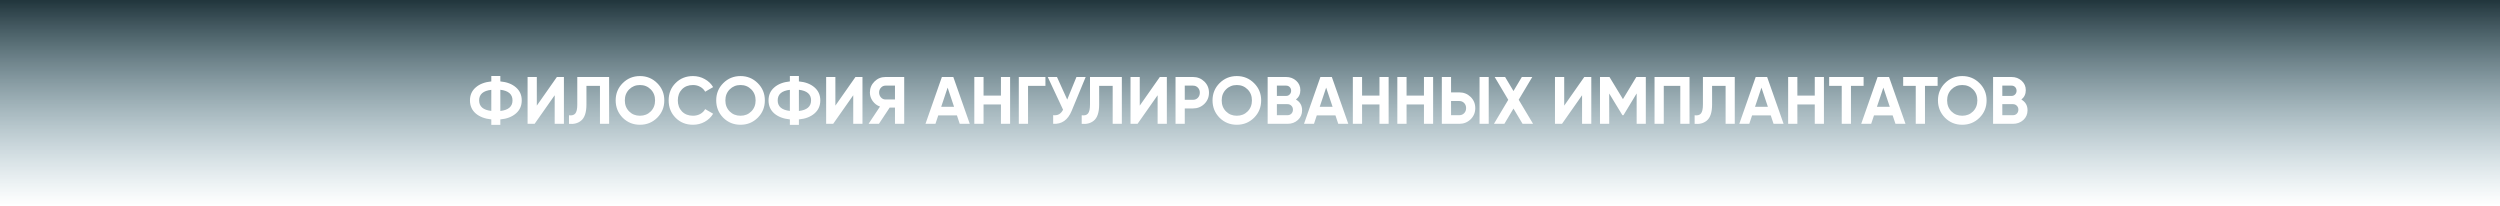
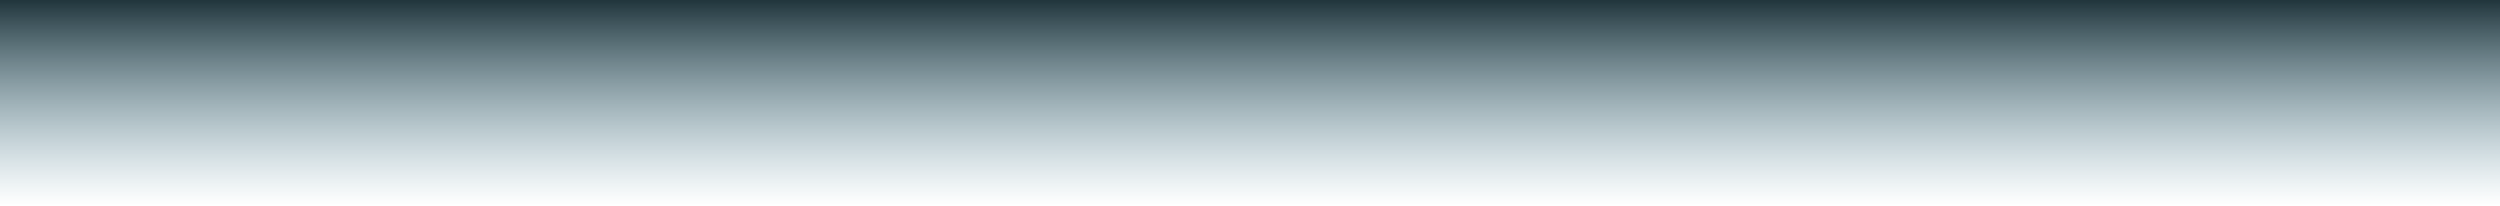
<svg xmlns="http://www.w3.org/2000/svg" width="1070" height="88" viewBox="0 0 1070 88" fill="none">
  <rect width="1070" height="88" fill="url(#paint0_linear_1449_76)" />
-   <path d="M214.144 51.11V53.429H210.279V51.11C207.473 50.824 205.249 49.974 203.607 48.562C201.966 47.13 201.145 45.269 201.145 42.979C201.145 40.688 201.966 38.836 203.607 37.424C205.23 35.992 207.454 35.133 210.279 34.847V32.528H214.144V34.847C216.912 35.095 219.136 35.944 220.815 37.395C222.476 38.827 223.306 40.688 223.306 42.979C223.306 45.269 222.476 47.13 220.815 48.562C219.136 50.013 216.912 50.862 214.144 51.11ZM214.144 38.426V47.503C217.618 47.102 219.355 45.594 219.355 42.979C219.355 40.344 217.618 38.827 214.144 38.426ZM205.068 42.979C205.068 45.594 206.805 47.092 210.279 47.474V38.455C206.805 38.836 205.068 40.344 205.068 42.979ZM241.355 53H237.403V40.774L228.814 53H225.807V32.957H229.758V45.212L238.348 32.957H241.355V53ZM243.526 53V49.335C244.748 49.507 245.645 49.259 246.218 48.591C246.79 47.903 247.077 46.644 247.077 44.811V32.957H260.706V53H256.783V36.737H250.999V44.697C250.999 48.152 250.207 50.49 248.623 51.712C247.268 52.781 245.569 53.21 243.526 53ZM281.286 50.394C279.263 52.399 276.801 53.401 273.899 53.401C270.998 53.401 268.535 52.399 266.512 50.394C264.508 48.352 263.506 45.88 263.506 42.979C263.506 40.058 264.508 37.596 266.512 35.591C268.535 33.568 270.998 32.556 273.899 32.556C276.801 32.556 279.263 33.568 281.286 35.591C283.31 37.596 284.321 40.058 284.321 42.979C284.321 45.899 283.31 48.371 281.286 50.394ZM269.289 47.703C270.511 48.925 272.048 49.535 273.899 49.535C275.751 49.535 277.287 48.925 278.509 47.703C279.75 46.462 280.37 44.887 280.37 42.979C280.37 41.07 279.75 39.495 278.509 38.254C277.268 37.014 275.732 36.393 273.899 36.393C272.067 36.393 270.53 37.014 269.289 38.254C268.049 39.495 267.428 41.07 267.428 42.979C267.428 44.887 268.049 46.462 269.289 47.703ZM296.605 53.401C293.608 53.401 291.117 52.399 289.132 50.394C287.165 48.409 286.182 45.937 286.182 42.979C286.182 40.001 287.165 37.529 289.132 35.563C291.117 33.559 293.608 32.556 296.605 32.556C298.418 32.556 300.088 32.986 301.615 33.845C303.161 34.685 304.364 35.83 305.223 37.281L301.816 39.256C301.319 38.359 300.613 37.663 299.697 37.166C298.781 36.651 297.75 36.393 296.605 36.393C294.658 36.393 293.083 37.004 291.88 38.226C290.697 39.466 290.105 41.051 290.105 42.979C290.105 44.887 290.697 46.462 291.88 47.703C293.083 48.925 294.658 49.535 296.605 49.535C297.75 49.535 298.781 49.287 299.697 48.791C300.632 48.276 301.339 47.579 301.816 46.701L305.223 48.676C304.364 50.127 303.161 51.282 301.615 52.141C300.088 52.981 298.418 53.401 296.605 53.401ZM324.319 50.394C322.296 52.399 319.833 53.401 316.932 53.401C314.031 53.401 311.568 52.399 309.545 50.394C307.54 48.352 306.538 45.88 306.538 42.979C306.538 40.058 307.54 37.596 309.545 35.591C311.568 33.568 314.031 32.556 316.932 32.556C319.833 32.556 322.296 33.568 324.319 35.591C326.343 37.596 327.354 40.058 327.354 42.979C327.354 45.899 326.343 48.371 324.319 50.394ZM312.322 47.703C313.544 48.925 315.08 49.535 316.932 49.535C318.784 49.535 320.32 48.925 321.542 47.703C322.783 46.462 323.403 44.887 323.403 42.979C323.403 41.07 322.783 39.495 321.542 38.254C320.301 37.014 318.764 36.393 316.932 36.393C315.099 36.393 313.563 37.014 312.322 38.254C311.081 39.495 310.461 41.07 310.461 42.979C310.461 44.887 311.081 46.462 312.322 47.703ZM341.928 51.11V53.429H338.063V51.11C335.257 50.824 333.033 49.974 331.391 48.562C329.75 47.13 328.929 45.269 328.929 42.979C328.929 40.688 329.75 38.836 331.391 37.424C333.014 35.992 335.237 35.133 338.063 34.847V32.528H341.928V34.847C344.696 35.095 346.92 35.944 348.599 37.395C350.26 38.827 351.09 40.688 351.09 42.979C351.09 45.269 350.26 47.13 348.599 48.562C346.92 50.013 344.696 50.862 341.928 51.11ZM341.928 38.426V47.503C345.402 47.102 347.139 45.594 347.139 42.979C347.139 40.344 345.402 38.827 341.928 38.426ZM332.851 42.979C332.851 45.594 334.588 47.092 338.063 47.474V38.455C334.588 38.836 332.851 40.344 332.851 42.979ZM369.138 53H365.187V40.774L356.597 53H353.591V32.957H357.542V45.212L366.132 32.957H369.138V53ZM378.984 32.957H387.001V53H383.05V46.042H380.788L376.178 53H371.74L376.636 45.613C375.357 45.155 374.317 44.372 373.515 43.265C372.713 42.158 372.312 40.936 372.312 39.6C372.312 37.767 372.961 36.202 374.259 34.904C375.557 33.606 377.132 32.957 378.984 32.957ZM378.984 42.578H383.05V36.651H378.984C378.239 36.651 377.6 36.937 377.065 37.51C376.531 38.082 376.264 38.779 376.264 39.6C376.264 40.421 376.531 41.127 377.065 41.719C377.6 42.291 378.239 42.578 378.984 42.578ZM415.061 53H410.767L409.564 49.392H401.576L400.373 53H396.107L403.122 32.957H408.018L415.061 53ZM405.584 37.51L402.835 45.699H408.333L405.584 37.51ZM428.403 40.917V32.957H432.326V53H428.403V44.697H420.959V53H417.008V32.957H420.959V40.917H428.403ZM436.049 32.957H447.445V36.737H440.001V53H436.049V32.957ZM456.768 42.635L460.719 32.957H464.671L458.658 47.474C457.054 51.368 454.42 53.21 450.755 53V49.306C451.805 49.402 452.655 49.259 453.304 48.877C453.972 48.495 454.535 47.856 454.993 46.959L448.436 32.957H452.387L456.768 42.635ZM462.968 53V49.335C464.19 49.507 465.087 49.259 465.659 48.591C466.232 47.903 466.518 46.644 466.518 44.811V32.957H480.147V53H476.225V36.737H470.441V44.697C470.441 48.152 469.649 50.49 468.065 51.712C466.709 52.781 465.01 53.21 462.968 53ZM499.411 53H495.46V40.774L486.87 53H483.863V32.957H487.815V45.212L496.405 32.957H499.411V53ZM503.129 32.957H510.602C512.511 32.957 514.133 33.606 515.47 34.904C516.787 36.202 517.445 37.796 517.445 39.686C517.445 41.576 516.787 43.169 515.47 44.468C514.133 45.766 512.511 46.414 510.602 46.414H507.08V53H503.129V32.957ZM507.08 42.721H510.602C511.442 42.721 512.139 42.435 512.692 41.862C513.246 41.27 513.523 40.545 513.523 39.686C513.523 38.808 513.246 38.082 512.692 37.51C512.139 36.937 511.442 36.651 510.602 36.651H507.08V42.721ZM536.742 50.394C534.719 52.399 532.257 53.401 529.355 53.401C526.454 53.401 523.991 52.399 521.968 50.394C519.964 48.352 518.962 45.88 518.962 42.979C518.962 40.058 519.964 37.596 521.968 35.591C523.991 33.568 526.454 32.556 529.355 32.556C532.257 32.556 534.719 33.568 536.742 35.591C538.766 37.596 539.777 40.058 539.777 42.979C539.777 45.899 538.766 48.371 536.742 50.394ZM524.745 47.703C525.967 48.925 527.504 49.535 529.355 49.535C531.207 49.535 532.743 48.925 533.965 47.703C535.206 46.462 535.826 44.887 535.826 42.979C535.826 41.07 535.206 39.495 533.965 38.254C532.724 37.014 531.188 36.393 529.355 36.393C527.523 36.393 525.986 37.014 524.745 38.254C523.505 39.495 522.884 41.07 522.884 42.979C522.884 44.887 523.505 46.462 524.745 47.703ZM554.666 42.606C556.422 43.618 557.3 45.145 557.3 47.188C557.3 48.886 556.699 50.28 555.496 51.368C554.294 52.456 552.815 53 551.058 53H542.555V32.957H550.457C552.156 32.957 553.597 33.492 554.781 34.561C555.964 35.63 556.556 36.975 556.556 38.598C556.556 40.258 555.926 41.595 554.666 42.606ZM550.457 36.651H546.506V41.06H550.457C551.068 41.06 551.574 40.85 551.975 40.43C552.395 40.01 552.605 39.485 552.605 38.855C552.605 38.226 552.404 37.701 552.003 37.281C551.602 36.861 551.087 36.651 550.457 36.651ZM546.506 49.306H551.058C551.727 49.306 552.28 49.087 552.719 48.648C553.158 48.19 553.378 47.617 553.378 46.93C553.378 46.262 553.158 45.708 552.719 45.269C552.28 44.811 551.727 44.582 551.058 44.582H546.506V49.306ZM577.07 53H572.775L571.573 49.392H563.584L562.382 53H558.115L565.13 32.957H570.027L577.07 53ZM567.593 37.51L564.844 45.699H570.342L567.593 37.51ZM590.412 40.917V32.957H594.335V53H590.412V44.697H582.968V53H579.016V32.957H582.968V40.917H590.412ZM609.454 40.917V32.957H613.376V53H609.454V44.697H602.009V53H598.058V32.957H602.009V40.917H609.454ZM624.573 53H617.1V32.957H621.051V39.543H624.573C626.482 39.543 628.104 40.192 629.44 41.49C630.758 42.788 631.416 44.382 631.416 46.271C631.416 48.161 630.758 49.755 629.44 51.053C628.104 52.351 626.482 53 624.573 53ZM637.171 53H633.249V32.957H637.171V53ZM621.051 43.236V49.306H624.573C625.413 49.306 626.11 49.02 626.663 48.447C627.217 47.875 627.493 47.149 627.493 46.271C627.493 45.393 627.217 44.668 626.663 44.095C626.11 43.523 625.413 43.236 624.573 43.236H621.051ZM650 42.692L656.156 53H651.661L647.767 46.472L643.873 53H639.406L645.534 42.721L639.721 32.957H644.188L647.767 38.97L651.346 32.957H655.813L650 42.692ZM681.077 53H677.125V40.774L668.536 53H665.529V32.957H669.48V45.212L678.07 32.957H681.077V53ZM700.342 32.957H704.408V53H700.485V40.001L694.845 49.306H694.386L688.746 40.029V53H684.795V32.957H688.86L694.616 42.435L700.342 32.957ZM708.142 32.957H723.117V53H719.166V36.737H712.094V53H708.142V32.957ZM725.302 53V49.335C726.524 49.507 727.421 49.259 727.994 48.591C728.566 47.903 728.853 46.644 728.853 44.811V32.957H742.482V53H738.559V36.737H732.775V44.697C732.775 48.152 731.983 50.49 730.399 51.712C729.044 52.781 727.345 53.21 725.302 53ZM763.377 53H759.083L757.88 49.392H749.892L748.689 53H744.423L751.438 32.957H756.334L763.377 53ZM753.9 37.51L751.151 45.699H756.649L753.9 37.51ZM776.719 40.917V32.957H780.642V53H776.719V44.697H769.275V53H765.324V32.957H769.275V40.917H776.719ZM782.876 32.957H797.622V36.737H792.211V53H788.259V36.737H782.876V32.957ZM815.554 53H811.259L810.056 49.392H802.068L800.865 53H796.599L803.614 32.957H808.51L815.554 53ZM806.076 37.51L803.327 45.699H808.825L806.076 37.51ZM814.557 32.957H829.303V36.737H823.891V53H819.94V36.737H814.557V32.957ZM847.227 50.394C845.203 52.399 842.741 53.401 839.839 53.401C836.938 53.401 834.476 52.399 832.452 50.394C830.448 48.352 829.446 45.88 829.446 42.979C829.446 40.058 830.448 37.596 832.452 35.591C834.476 33.568 836.938 32.556 839.839 32.556C842.741 32.556 845.203 33.568 847.227 35.591C849.25 37.596 850.262 40.058 850.262 42.979C850.262 45.899 849.25 48.371 847.227 50.394ZM835.23 47.703C836.451 48.925 837.988 49.535 839.839 49.535C841.691 49.535 843.228 48.925 844.449 47.703C845.69 46.462 846.31 44.887 846.31 42.979C846.31 41.07 845.69 39.495 844.449 38.254C843.208 37.014 841.672 36.393 839.839 36.393C838.007 36.393 836.47 37.014 835.23 38.254C833.989 39.495 833.368 41.07 833.368 42.979C833.368 44.887 833.989 46.462 835.23 47.703ZM865.15 42.606C866.906 43.618 867.784 45.145 867.784 47.188C867.784 48.886 867.183 50.28 865.981 51.368C864.778 52.456 863.299 53 861.543 53H853.039V32.957H860.941C862.64 32.957 864.081 33.492 865.265 34.561C866.448 35.63 867.04 36.975 867.04 38.598C867.04 40.258 866.41 41.595 865.15 42.606ZM860.941 36.651H856.99V41.06H860.941C861.552 41.06 862.058 40.85 862.459 40.43C862.879 40.01 863.089 39.485 863.089 38.855C863.089 38.226 862.888 37.701 862.487 37.281C862.087 36.861 861.571 36.651 860.941 36.651ZM856.99 49.306H861.543C862.211 49.306 862.764 49.087 863.203 48.648C863.642 48.19 863.862 47.617 863.862 46.93C863.862 46.262 863.642 45.708 863.203 45.269C862.764 44.811 862.211 44.582 861.543 44.582H856.99V49.306Z" fill="white" />
  <defs>
    <linearGradient id="paint0_linear_1449_76" x1="535" y1="0" x2="535" y2="88" gradientUnits="userSpaceOnUse">
      <stop stop-color="#21353C" />
      <stop offset="1" stop-color="#598FA2" stop-opacity="0" />
    </linearGradient>
  </defs>
</svg>